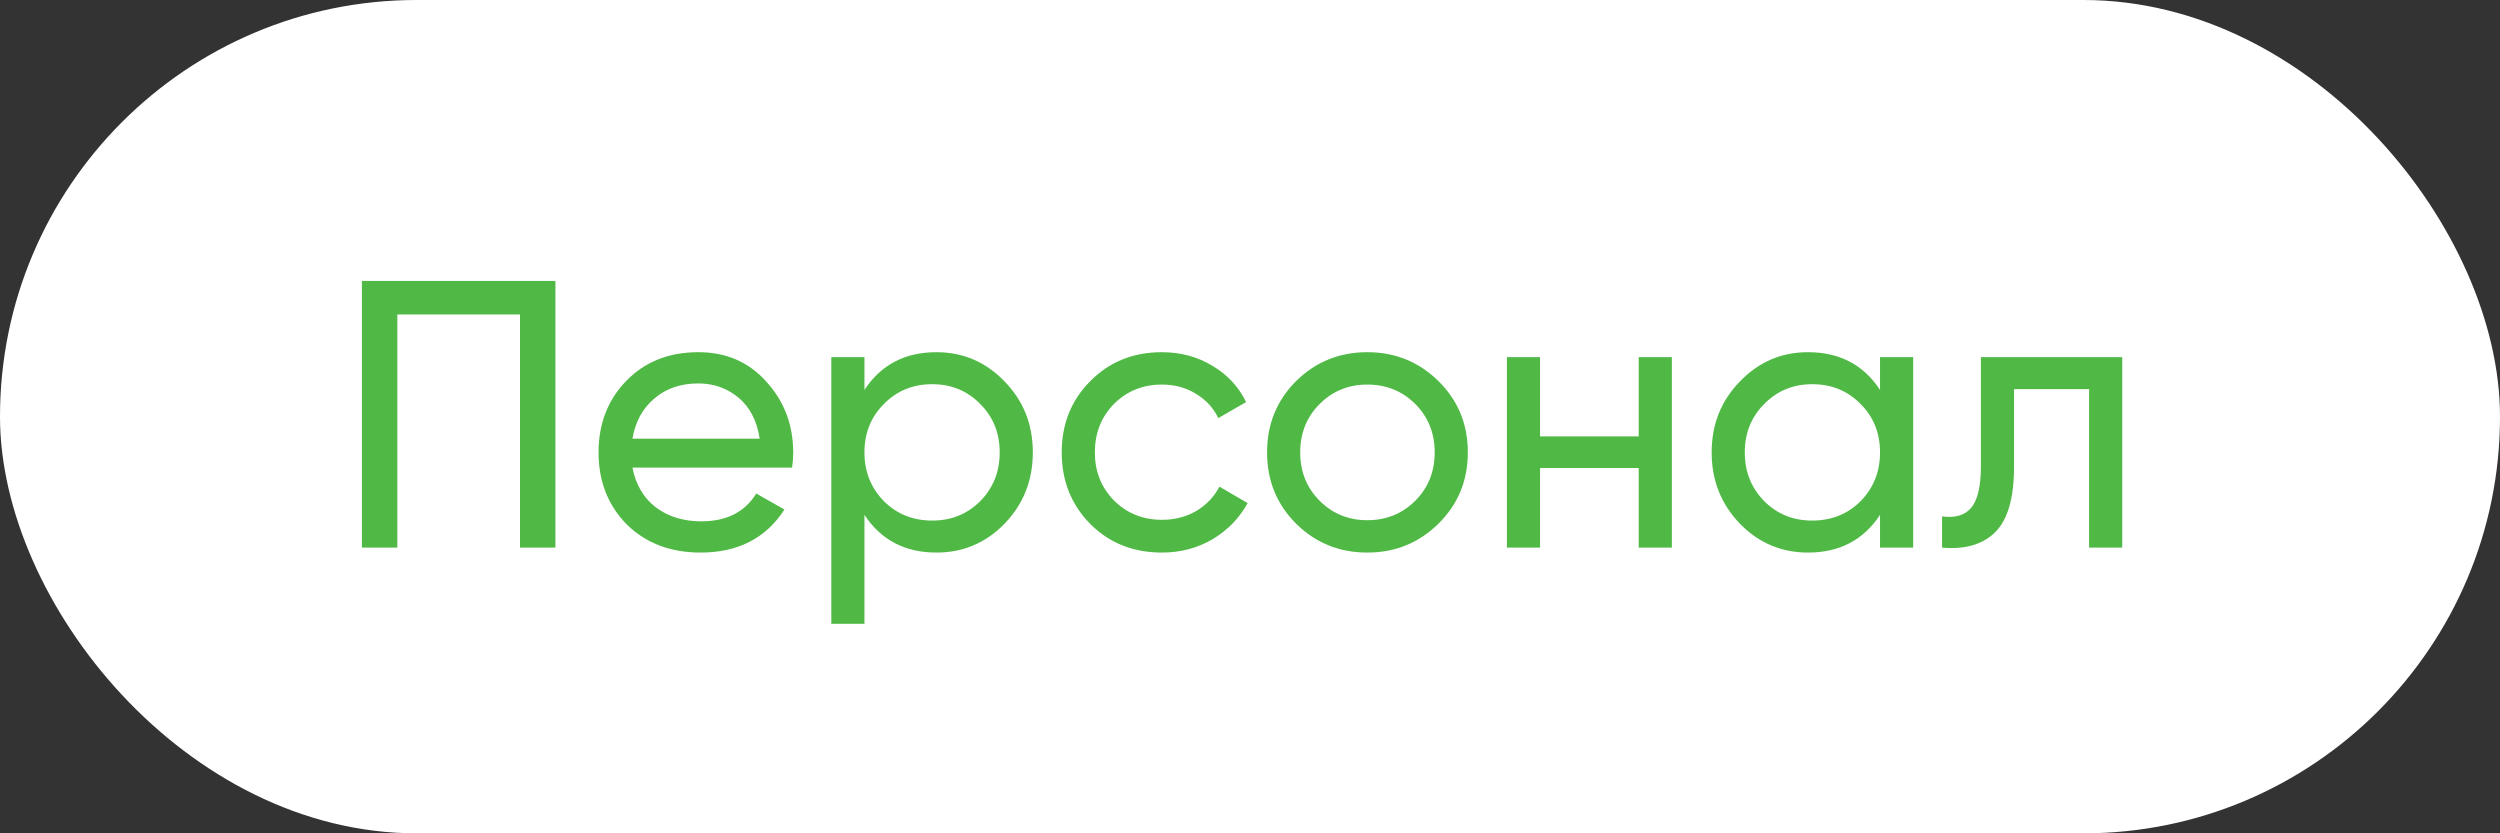
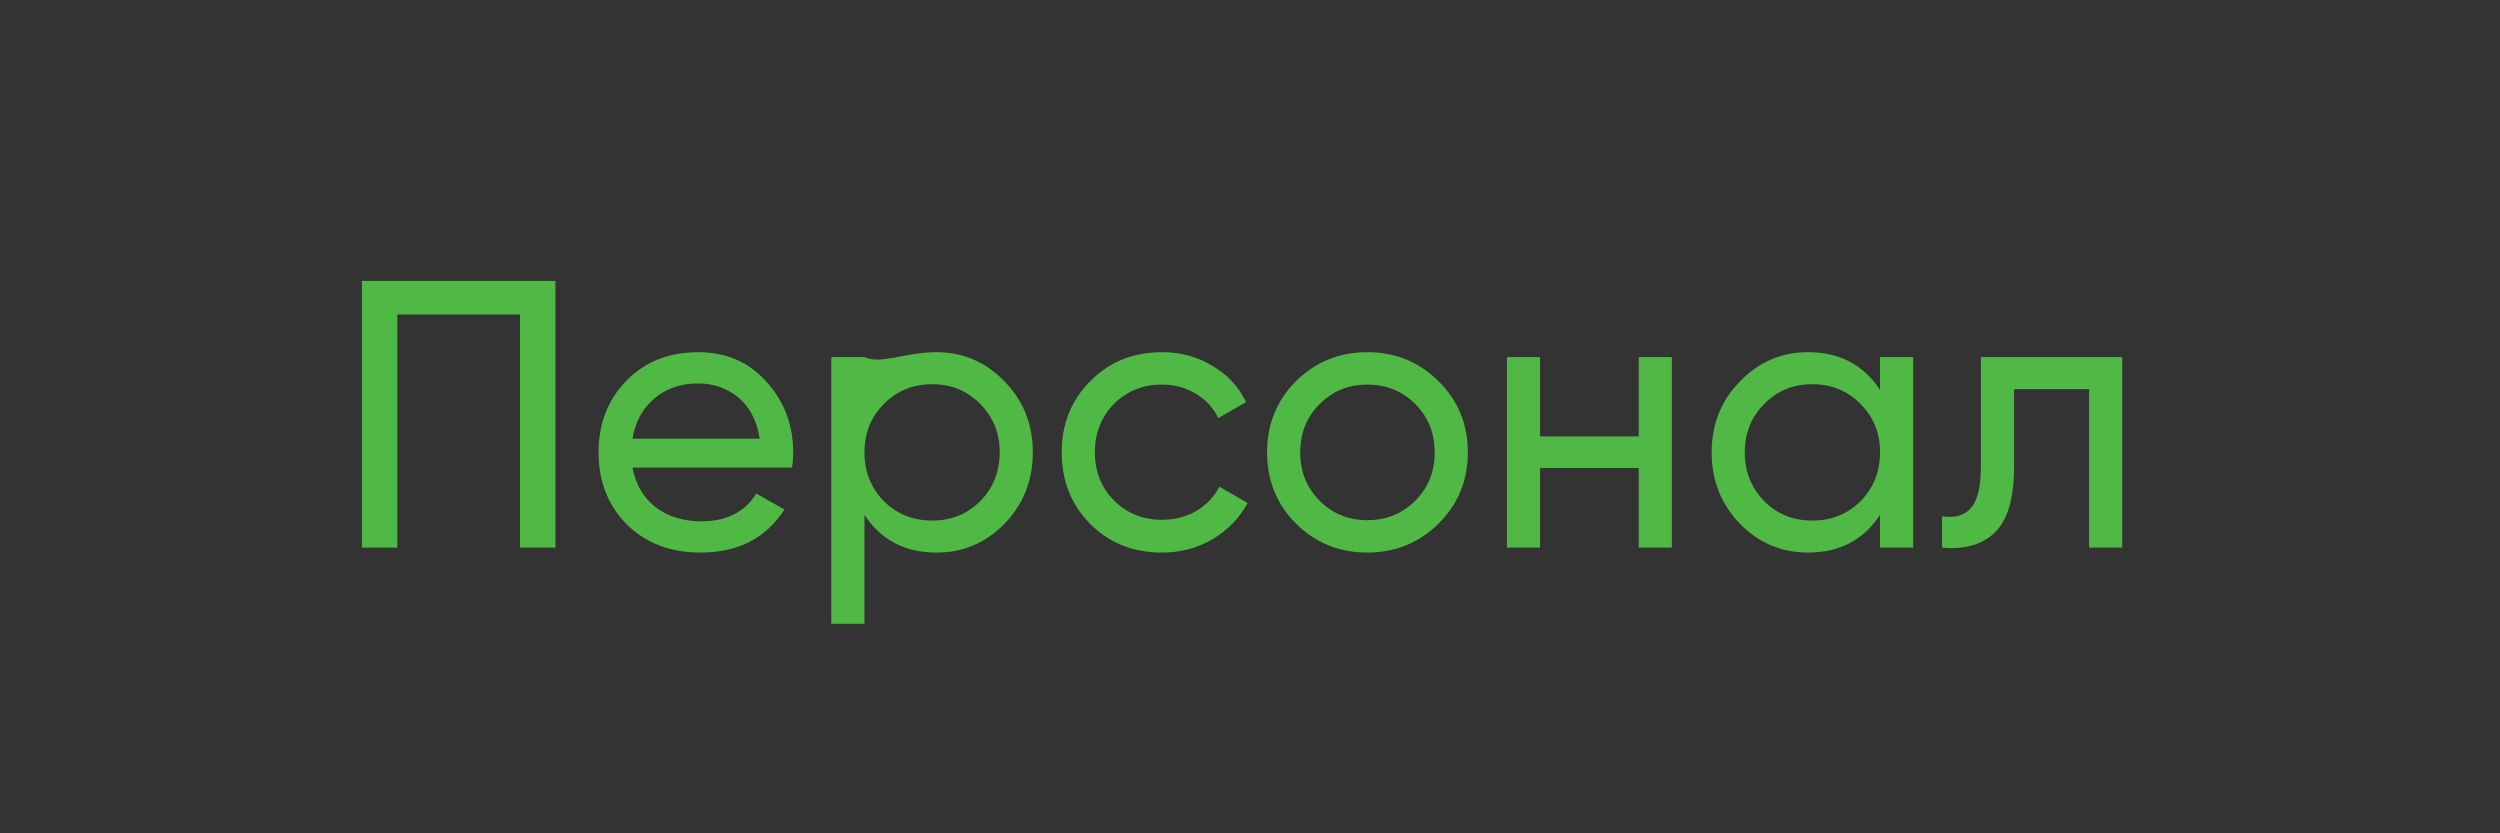
<svg xmlns="http://www.w3.org/2000/svg" width="105" height="35" viewBox="0 0 105 35" fill="none">
  <rect x="0" y="0" width="105" height="35" fill="#333333" stroke="none" />
-   <rect width="105" height="35" rx="17.5" fill="white" />
-   <path d="M23.328 11.8V23H21.84V13.208H16.688V23H15.2V11.8H23.328ZM26.563 19.64C26.702 20.355 27.027 20.909 27.539 21.304C28.062 21.699 28.702 21.896 29.459 21.896C30.515 21.896 31.283 21.507 31.763 20.728L32.947 21.4C32.169 22.605 30.995 23.208 29.427 23.208C28.158 23.208 27.123 22.813 26.323 22.024C25.534 21.224 25.139 20.216 25.139 19C25.139 17.795 25.529 16.792 26.307 15.992C27.086 15.192 28.094 14.792 29.331 14.792C30.505 14.792 31.459 15.208 32.195 16.04C32.942 16.861 33.315 17.853 33.315 19.016C33.315 19.219 33.299 19.427 33.267 19.64H26.563ZM29.331 16.104C28.585 16.104 27.966 16.317 27.475 16.744C26.985 17.16 26.681 17.72 26.563 18.424H31.907C31.79 17.667 31.491 17.091 31.011 16.696C30.531 16.301 29.971 16.104 29.331 16.104ZM39.331 14.792C40.451 14.792 41.406 15.203 42.195 16.024C42.985 16.835 43.379 17.827 43.379 19C43.379 20.173 42.985 21.171 42.195 21.992C41.406 22.803 40.451 23.208 39.331 23.208C38.009 23.208 37.001 22.68 36.307 21.624V26.2H34.915V15H36.307V16.376C37.001 15.32 38.009 14.792 39.331 14.792ZM39.155 21.864C39.955 21.864 40.627 21.592 41.171 21.048C41.715 20.493 41.987 19.811 41.987 19C41.987 18.189 41.715 17.512 41.171 16.968C40.627 16.413 39.955 16.136 39.155 16.136C38.345 16.136 37.667 16.413 37.123 16.968C36.579 17.512 36.307 18.189 36.307 19C36.307 19.811 36.579 20.493 37.123 21.048C37.667 21.592 38.345 21.864 39.155 21.864ZM48.8 23.208C47.595 23.208 46.592 22.808 45.792 22.008C44.992 21.197 44.592 20.195 44.592 19C44.592 17.805 44.992 16.808 45.792 16.008C46.592 15.197 47.595 14.792 48.8 14.792C49.59 14.792 50.299 14.984 50.928 15.368C51.558 15.741 52.027 16.248 52.336 16.888L51.168 17.56C50.966 17.133 50.651 16.792 50.224 16.536C49.808 16.28 49.334 16.152 48.8 16.152C48 16.152 47.328 16.424 46.784 16.968C46.251 17.512 45.984 18.189 45.984 19C45.984 19.8 46.251 20.472 46.784 21.016C47.328 21.56 48 21.832 48.8 21.832C49.334 21.832 49.814 21.709 50.24 21.464C50.667 21.208 50.992 20.867 51.216 20.44L52.4 21.128C52.059 21.757 51.568 22.264 50.928 22.648C50.288 23.021 49.579 23.208 48.8 23.208ZM60.417 21.992C59.596 22.803 58.599 23.208 57.425 23.208C56.252 23.208 55.255 22.803 54.433 21.992C53.623 21.181 53.217 20.184 53.217 19C53.217 17.816 53.623 16.819 54.433 16.008C55.255 15.197 56.252 14.792 57.425 14.792C58.599 14.792 59.596 15.197 60.417 16.008C61.239 16.819 61.649 17.816 61.649 19C61.649 20.184 61.239 21.181 60.417 21.992ZM57.425 21.848C58.225 21.848 58.897 21.576 59.441 21.032C59.985 20.488 60.257 19.811 60.257 19C60.257 18.189 59.985 17.512 59.441 16.968C58.897 16.424 58.225 16.152 57.425 16.152C56.636 16.152 55.969 16.424 55.425 16.968C54.881 17.512 54.609 18.189 54.609 19C54.609 19.811 54.881 20.488 55.425 21.032C55.969 21.576 56.636 21.848 57.425 21.848ZM68.826 15H70.218V23H68.826V19.656H64.682V23H63.29V15H64.682V18.328H68.826V15ZM78.961 15H80.353V23H78.961V21.624C78.268 22.68 77.26 23.208 75.937 23.208C74.817 23.208 73.863 22.803 73.073 21.992C72.284 21.171 71.889 20.173 71.889 19C71.889 17.827 72.284 16.835 73.073 16.024C73.863 15.203 74.817 14.792 75.937 14.792C77.26 14.792 78.268 15.32 78.961 16.376V15ZM76.113 21.864C76.924 21.864 77.601 21.592 78.145 21.048C78.689 20.493 78.961 19.811 78.961 19C78.961 18.189 78.689 17.512 78.145 16.968C77.601 16.413 76.924 16.136 76.113 16.136C75.313 16.136 74.641 16.413 74.097 16.968C73.553 17.512 73.281 18.189 73.281 19C73.281 19.811 73.553 20.493 74.097 21.048C74.641 21.592 75.313 21.864 76.113 21.864ZM89.134 15V23H87.742V16.344H84.59V19.608C84.59 20.92 84.324 21.837 83.79 22.36C83.268 22.872 82.526 23.085 81.566 23V21.688C82.11 21.763 82.516 21.645 82.782 21.336C83.06 21.016 83.198 20.429 83.198 19.576V15H89.134Z" fill="#50B946" />
+   <path d="M23.328 11.8V23H21.84V13.208H16.688V23H15.2V11.8H23.328ZM26.563 19.64C26.702 20.355 27.027 20.909 27.539 21.304C28.062 21.699 28.702 21.896 29.459 21.896C30.515 21.896 31.283 21.507 31.763 20.728L32.947 21.4C32.169 22.605 30.995 23.208 29.427 23.208C28.158 23.208 27.123 22.813 26.323 22.024C25.534 21.224 25.139 20.216 25.139 19C25.139 17.795 25.529 16.792 26.307 15.992C27.086 15.192 28.094 14.792 29.331 14.792C30.505 14.792 31.459 15.208 32.195 16.04C32.942 16.861 33.315 17.853 33.315 19.016C33.315 19.219 33.299 19.427 33.267 19.64H26.563ZM29.331 16.104C28.585 16.104 27.966 16.317 27.475 16.744C26.985 17.16 26.681 17.72 26.563 18.424H31.907C31.79 17.667 31.491 17.091 31.011 16.696C30.531 16.301 29.971 16.104 29.331 16.104ZM39.331 14.792C40.451 14.792 41.406 15.203 42.195 16.024C42.985 16.835 43.379 17.827 43.379 19C43.379 20.173 42.985 21.171 42.195 21.992C41.406 22.803 40.451 23.208 39.331 23.208C38.009 23.208 37.001 22.68 36.307 21.624V26.2H34.915V15H36.307C37.001 15.32 38.009 14.792 39.331 14.792ZM39.155 21.864C39.955 21.864 40.627 21.592 41.171 21.048C41.715 20.493 41.987 19.811 41.987 19C41.987 18.189 41.715 17.512 41.171 16.968C40.627 16.413 39.955 16.136 39.155 16.136C38.345 16.136 37.667 16.413 37.123 16.968C36.579 17.512 36.307 18.189 36.307 19C36.307 19.811 36.579 20.493 37.123 21.048C37.667 21.592 38.345 21.864 39.155 21.864ZM48.8 23.208C47.595 23.208 46.592 22.808 45.792 22.008C44.992 21.197 44.592 20.195 44.592 19C44.592 17.805 44.992 16.808 45.792 16.008C46.592 15.197 47.595 14.792 48.8 14.792C49.59 14.792 50.299 14.984 50.928 15.368C51.558 15.741 52.027 16.248 52.336 16.888L51.168 17.56C50.966 17.133 50.651 16.792 50.224 16.536C49.808 16.28 49.334 16.152 48.8 16.152C48 16.152 47.328 16.424 46.784 16.968C46.251 17.512 45.984 18.189 45.984 19C45.984 19.8 46.251 20.472 46.784 21.016C47.328 21.56 48 21.832 48.8 21.832C49.334 21.832 49.814 21.709 50.24 21.464C50.667 21.208 50.992 20.867 51.216 20.44L52.4 21.128C52.059 21.757 51.568 22.264 50.928 22.648C50.288 23.021 49.579 23.208 48.8 23.208ZM60.417 21.992C59.596 22.803 58.599 23.208 57.425 23.208C56.252 23.208 55.255 22.803 54.433 21.992C53.623 21.181 53.217 20.184 53.217 19C53.217 17.816 53.623 16.819 54.433 16.008C55.255 15.197 56.252 14.792 57.425 14.792C58.599 14.792 59.596 15.197 60.417 16.008C61.239 16.819 61.649 17.816 61.649 19C61.649 20.184 61.239 21.181 60.417 21.992ZM57.425 21.848C58.225 21.848 58.897 21.576 59.441 21.032C59.985 20.488 60.257 19.811 60.257 19C60.257 18.189 59.985 17.512 59.441 16.968C58.897 16.424 58.225 16.152 57.425 16.152C56.636 16.152 55.969 16.424 55.425 16.968C54.881 17.512 54.609 18.189 54.609 19C54.609 19.811 54.881 20.488 55.425 21.032C55.969 21.576 56.636 21.848 57.425 21.848ZM68.826 15H70.218V23H68.826V19.656H64.682V23H63.29V15H64.682V18.328H68.826V15ZM78.961 15H80.353V23H78.961V21.624C78.268 22.68 77.26 23.208 75.937 23.208C74.817 23.208 73.863 22.803 73.073 21.992C72.284 21.171 71.889 20.173 71.889 19C71.889 17.827 72.284 16.835 73.073 16.024C73.863 15.203 74.817 14.792 75.937 14.792C77.26 14.792 78.268 15.32 78.961 16.376V15ZM76.113 21.864C76.924 21.864 77.601 21.592 78.145 21.048C78.689 20.493 78.961 19.811 78.961 19C78.961 18.189 78.689 17.512 78.145 16.968C77.601 16.413 76.924 16.136 76.113 16.136C75.313 16.136 74.641 16.413 74.097 16.968C73.553 17.512 73.281 18.189 73.281 19C73.281 19.811 73.553 20.493 74.097 21.048C74.641 21.592 75.313 21.864 76.113 21.864ZM89.134 15V23H87.742V16.344H84.59V19.608C84.59 20.92 84.324 21.837 83.79 22.36C83.268 22.872 82.526 23.085 81.566 23V21.688C82.11 21.763 82.516 21.645 82.782 21.336C83.06 21.016 83.198 20.429 83.198 19.576V15H89.134Z" fill="#50B946" />
</svg>